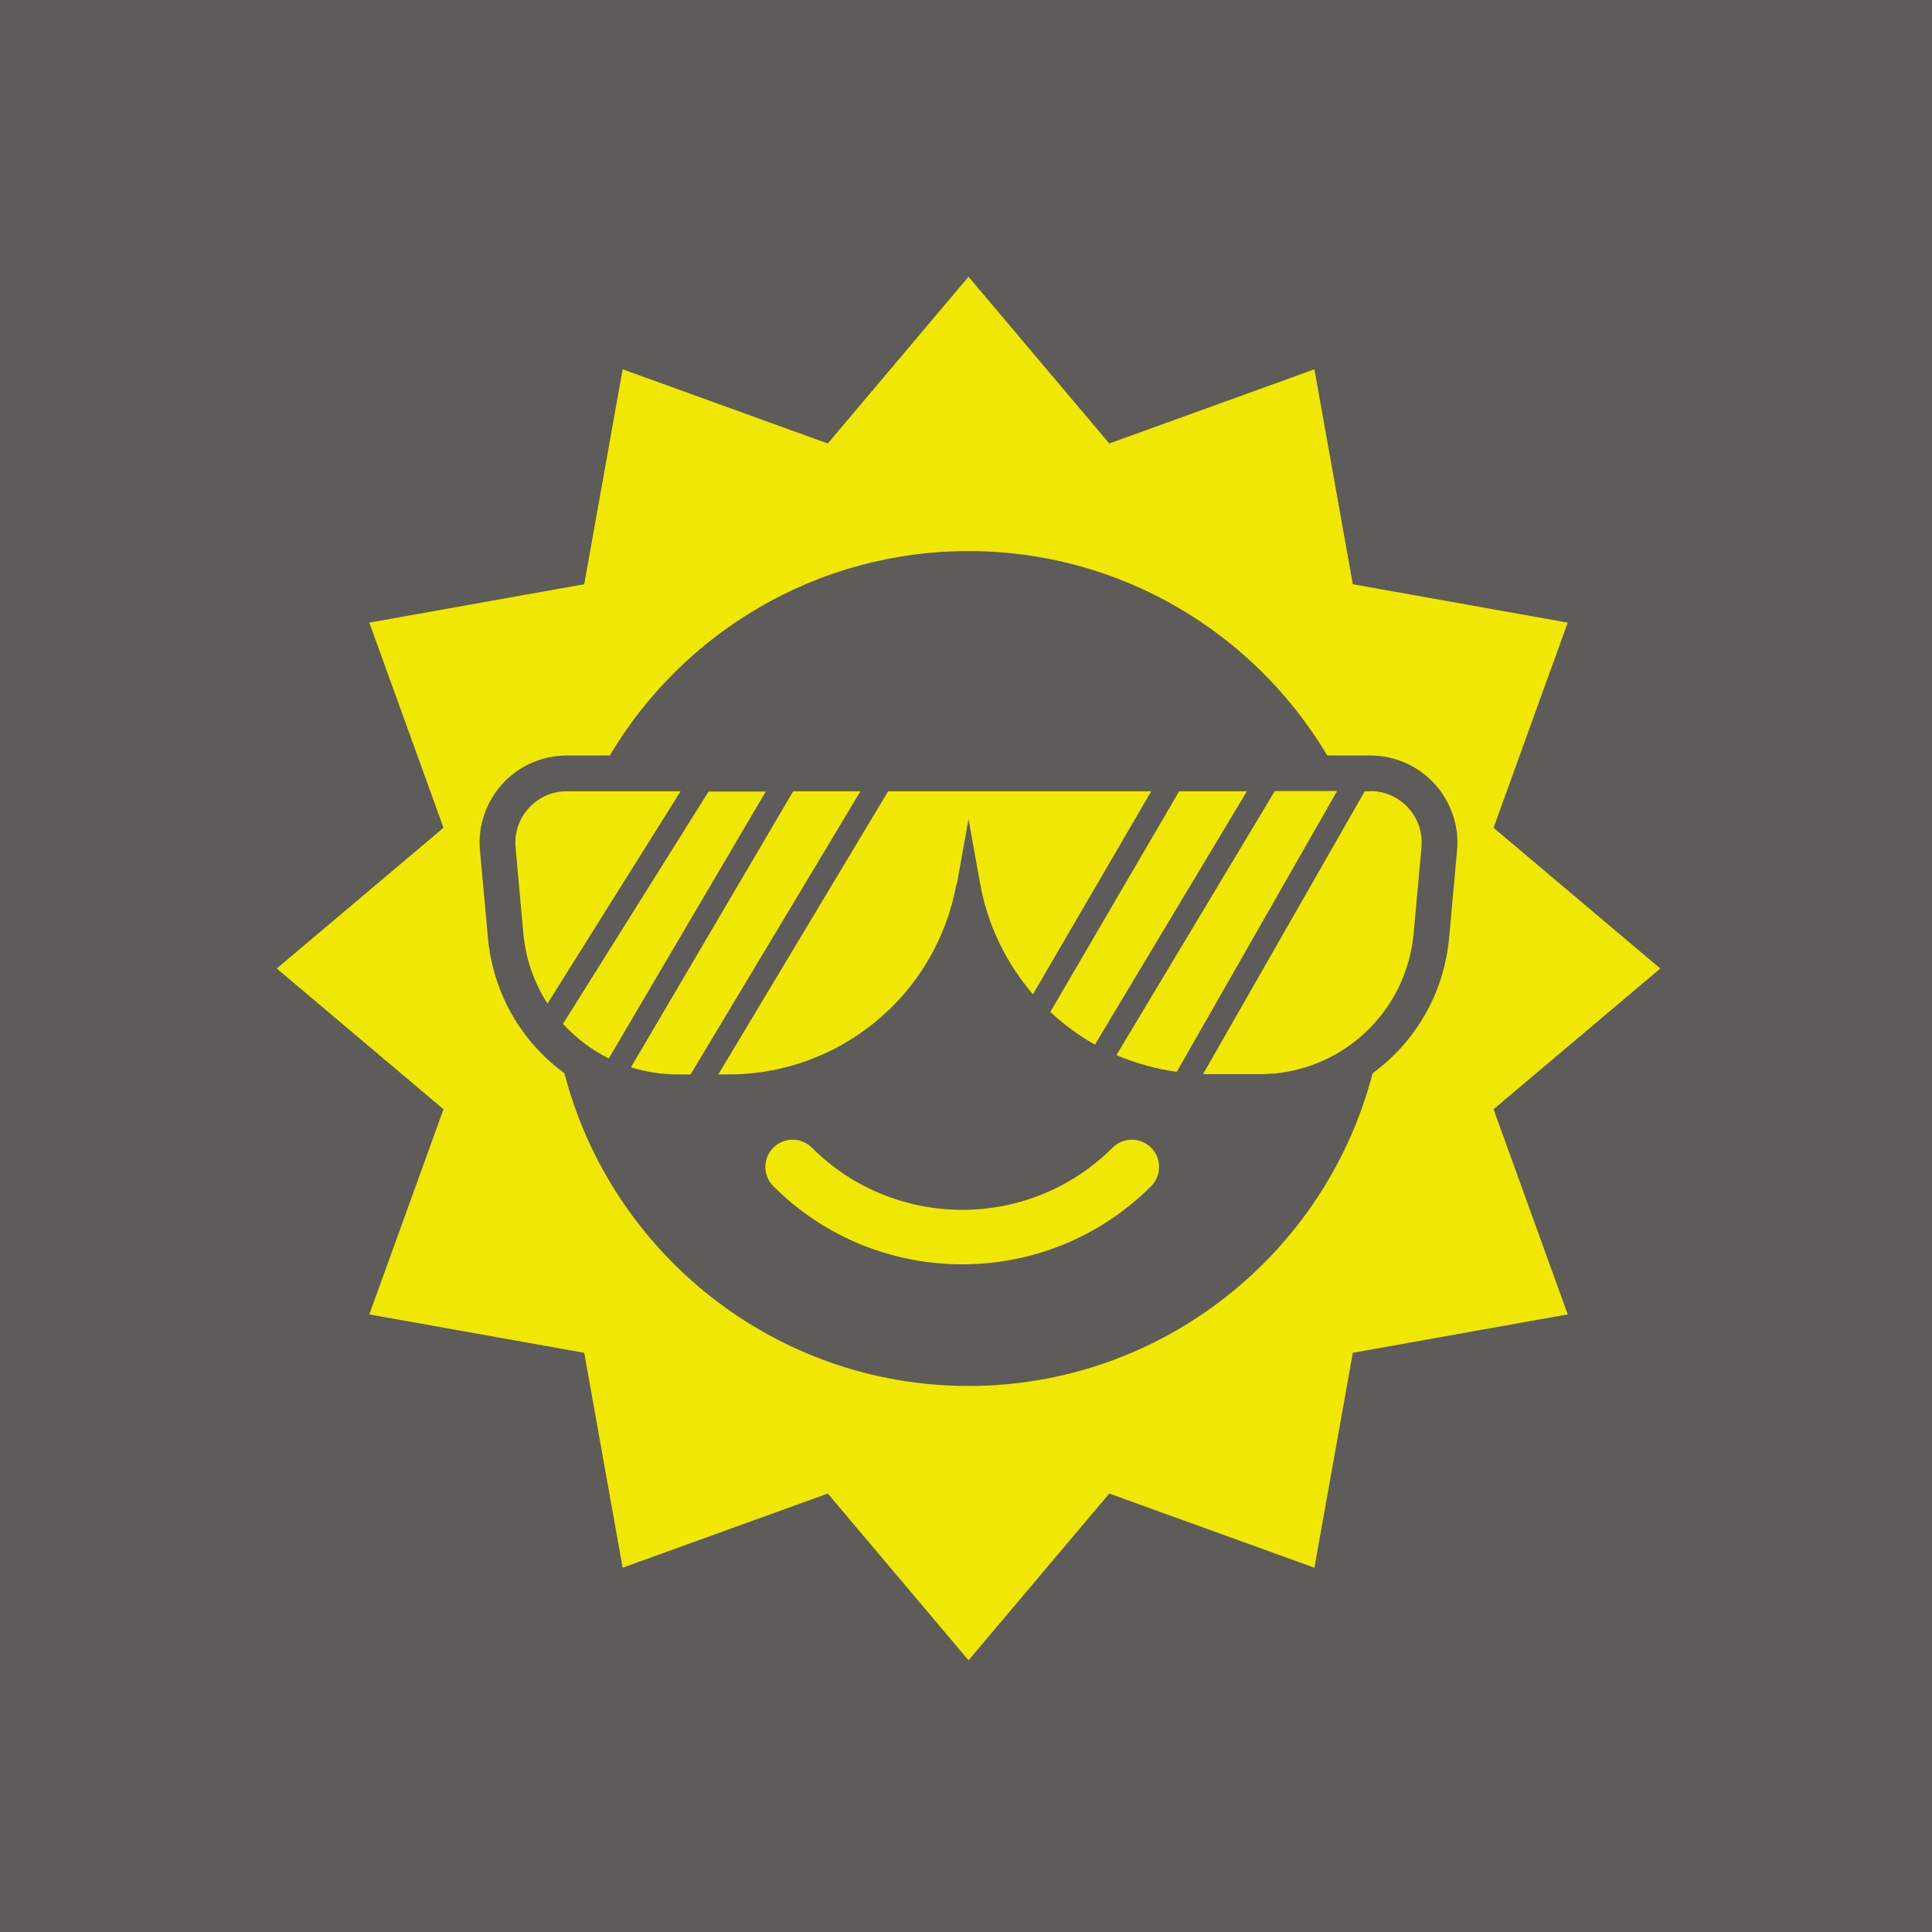
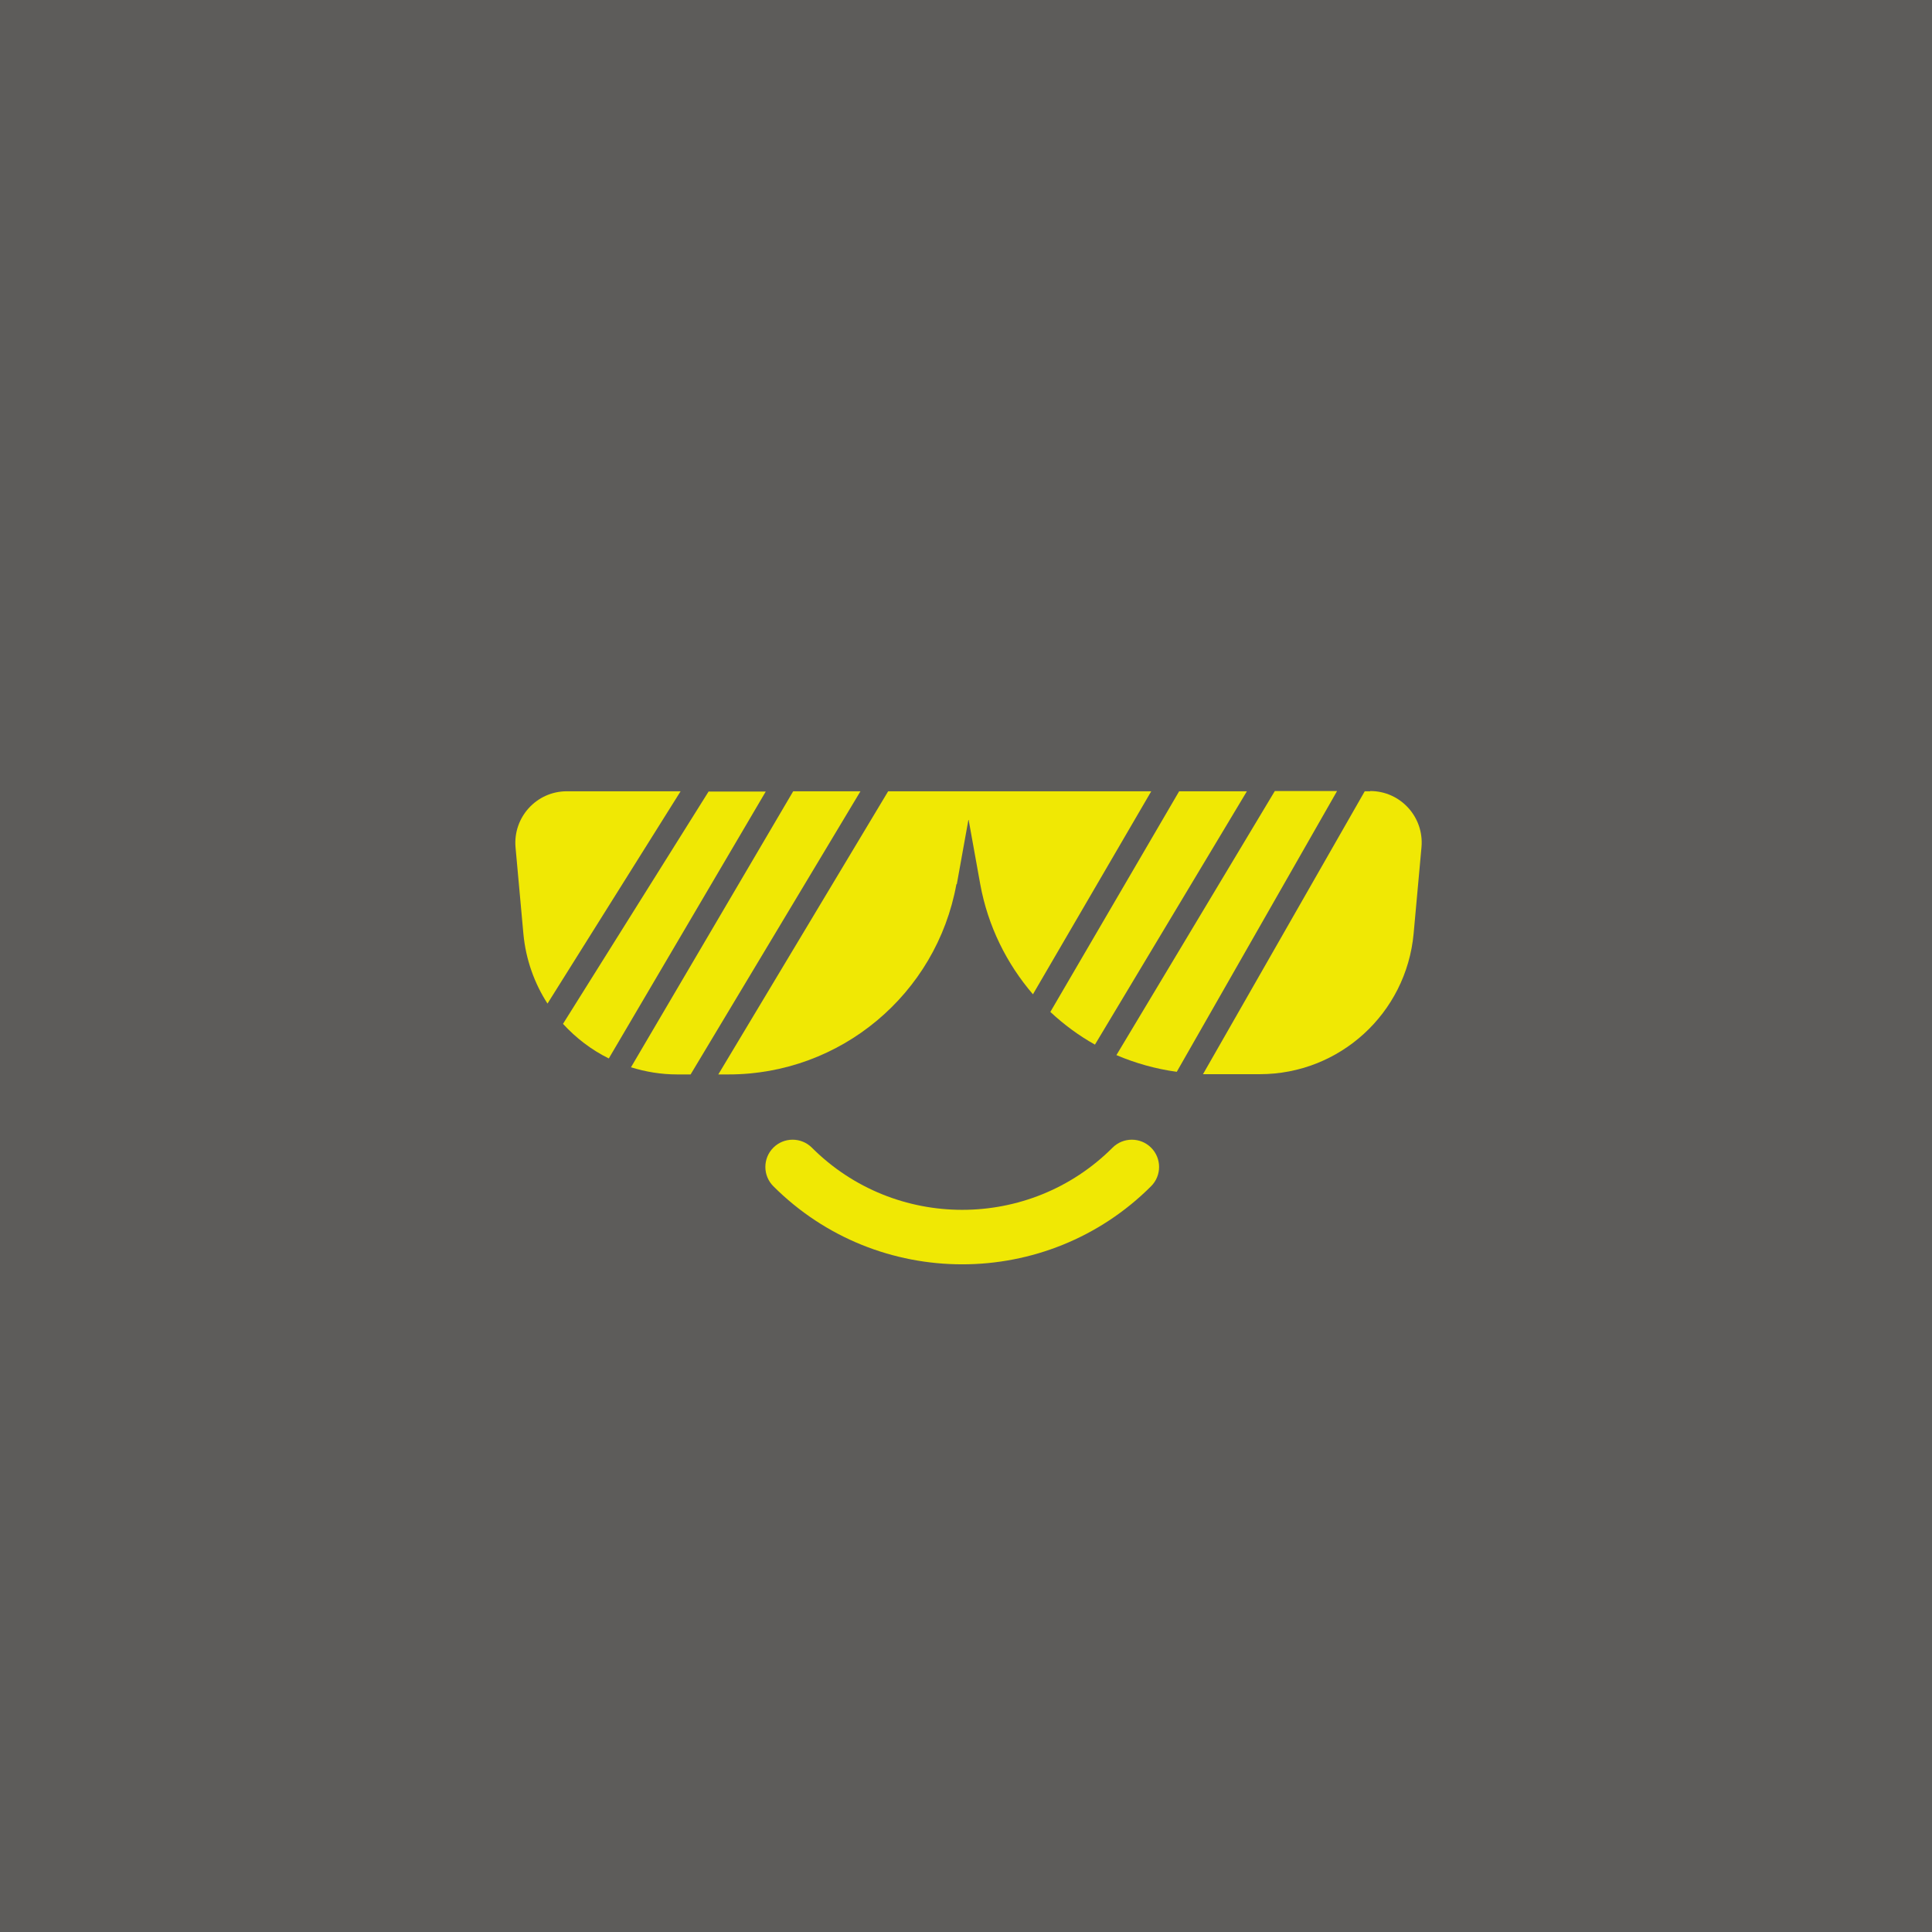
<svg xmlns="http://www.w3.org/2000/svg" viewBox="0 0 512 512">
  <defs>
    <style>.cls-1{fill:#f0e804;}.cls-2{fill:#5d5c5a;}</style>
  </defs>
  <g id="Layer_2">
    <rect height="520.647" width="530.124" y="-4.599" x="-7.402" class="cls-2" />
  </g>
  <g id="Layer_1">
-     <path d="M395.806,219.37l19.659-54.366-56.956-10.177-10.177-56.956-54.366,19.659-37.297-44.189-37.297,44.189-54.366-19.659-10.177,56.956-56.956,10.177,19.659,54.366-44.189,37.297,44.189,37.297-19.659,54.366,56.956,10.177,10.177,56.956,54.366-19.659,37.297,44.189,37.297-44.189,54.366,19.659,10.177-56.956,56.956-10.177-19.659-54.366,44.189-37.297-44.189-37.297ZM384.049,248.324c-1.327,15.045-9.041,27.879-20.292,36.096-12.329,47.603-55.693,82.876-107.088,82.876s-94.76-35.275-107.088-82.876c-11.251-8.216-18.965-21.052-20.292-36.096l-2.087-22.885c-.633-6.448,1.58-12.896,5.942-17.699,4.361-4.803,10.556-7.522,17.07-7.522h11.377c19.279-32.429,54.684-54.178,95.077-54.178s75.794,21.746,95.077,54.178h11.377c6.51,0,12.705,2.719,17.07,7.522,4.361,4.806,6.575,11.251,5.942,17.699l-2.085,22.885Z" class="cls-1" />
    <path d="M330.504,209.698h-18.017l-34.136,58.475c3.602,3.349,7.522,6.26,11.822,8.661l40.269-67.136h.062Z" class="cls-1" />
    <path d="M295.862,279.615c5.056,2.148,10.43,3.667,15.992,4.426l42.483-74.405h-16.499l-41.976,69.979Z" class="cls-1" />
    <path d="M363.123,209.698h-1.454l-42.862,74.973h15.045c21.178,0,38.815-16.118,40.773-37.235l2.087-22.947c.695-7.967-5.562-14.857-13.591-14.857l.003.065Z" class="cls-1" />
    <path d="M167.218,282.839c3.855,1.201,7.967,1.895,12.201,1.895h3.602l45.01-75.038h-17.826l-42.988,73.143Z" class="cls-1" />
    <path d="M187.826,209.698l-38.624,61.635c3.414,3.729,7.522,6.89,12.137,9.168l41.597-70.738h-15.109v-.065Z" class="cls-1" />
    <path d="M150.213,209.698c-8.028,0-14.285,6.89-13.591,14.857l2.087,22.947c.633,6.763,2.908,13.085,6.383,18.458l35.275-56.261h-30.154Z" class="cls-1" />
    <path d="M253.57,234.289l3.099-17.196,3.099,17.196c2.022,11.124,7.016,21.113,13.971,29.206l31.355-53.798h-69.725l-45.01,75.038h2.719c29.648,0,55.061-21.24,60.373-50.381l.12-.065Z" class="cls-1" />
    <path d="M294.84,304.143c-21.965,21.968-57.714,21.968-79.684,0-2.824-2.815-7.396-2.815-10.214,0-2.818,2.824-2.818,7.396,0,10.217,13.801,13.801,31.925,20.699,50.055,20.699s36.254-6.903,50.055-20.699c2.824-2.818,2.824-7.396,0-10.217-2.826-2.815-7.393-2.815-10.214,0h.001Z" class="cls-1" />
  </g>
</svg>